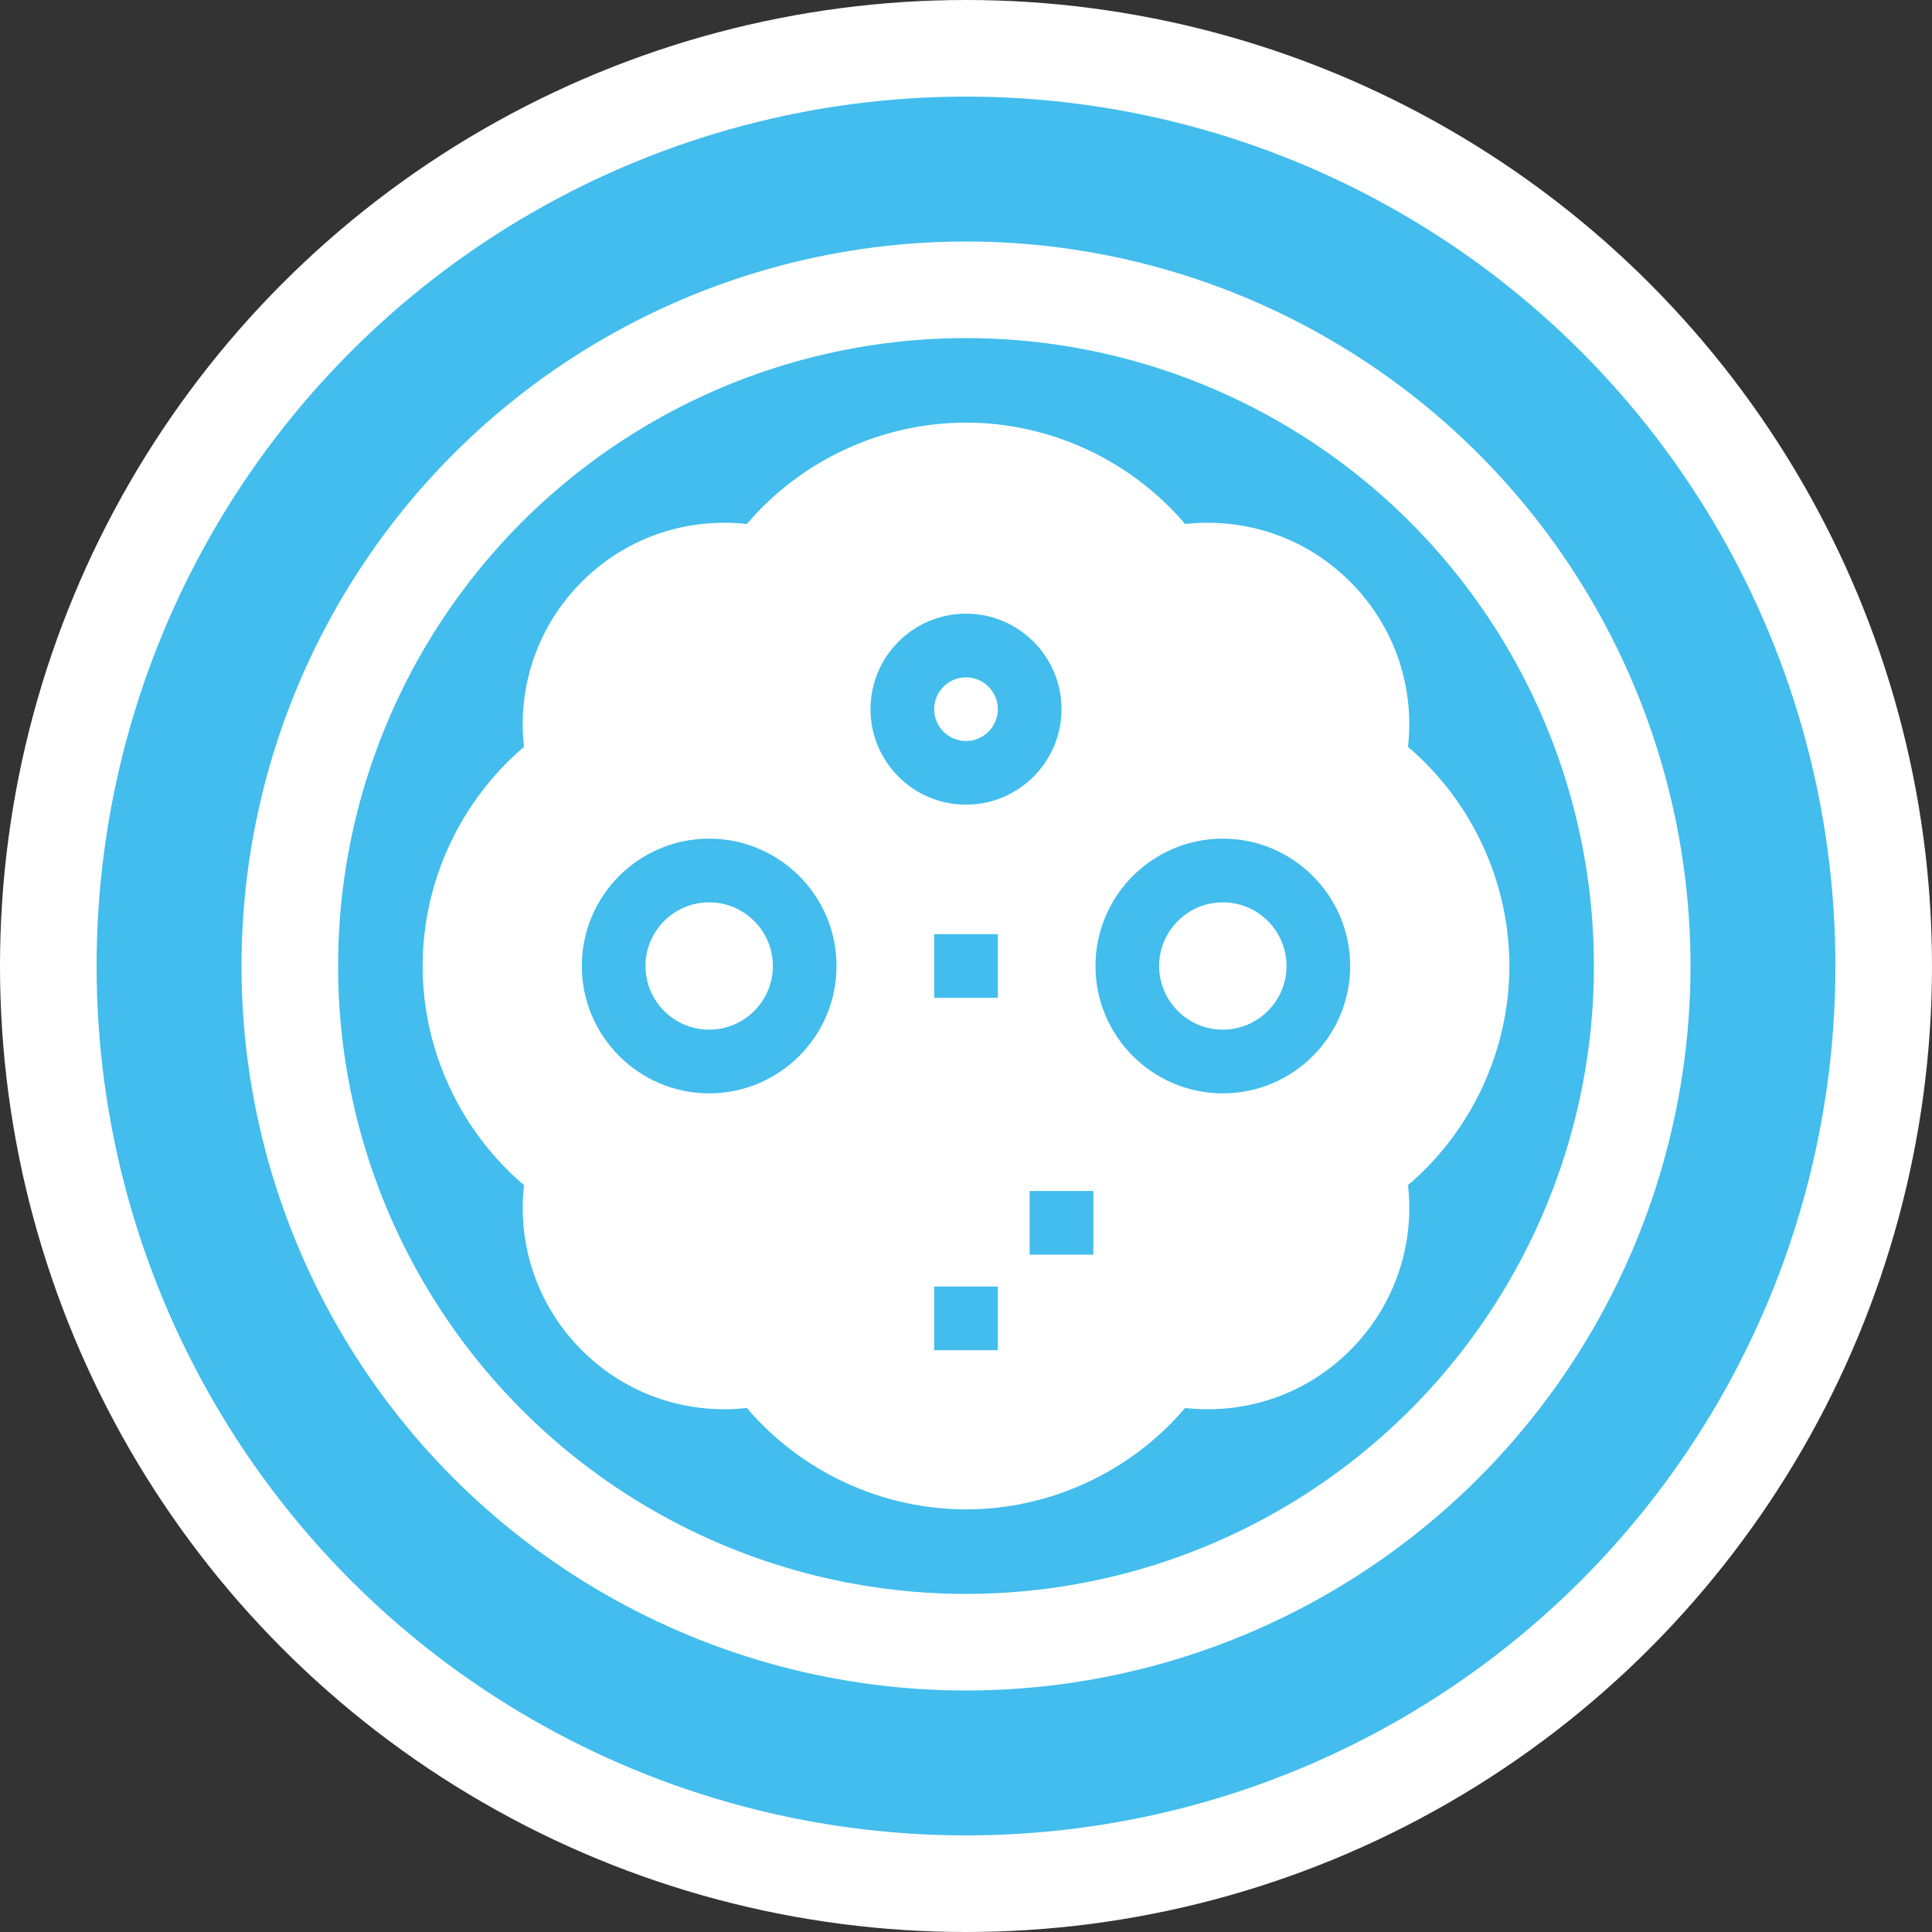
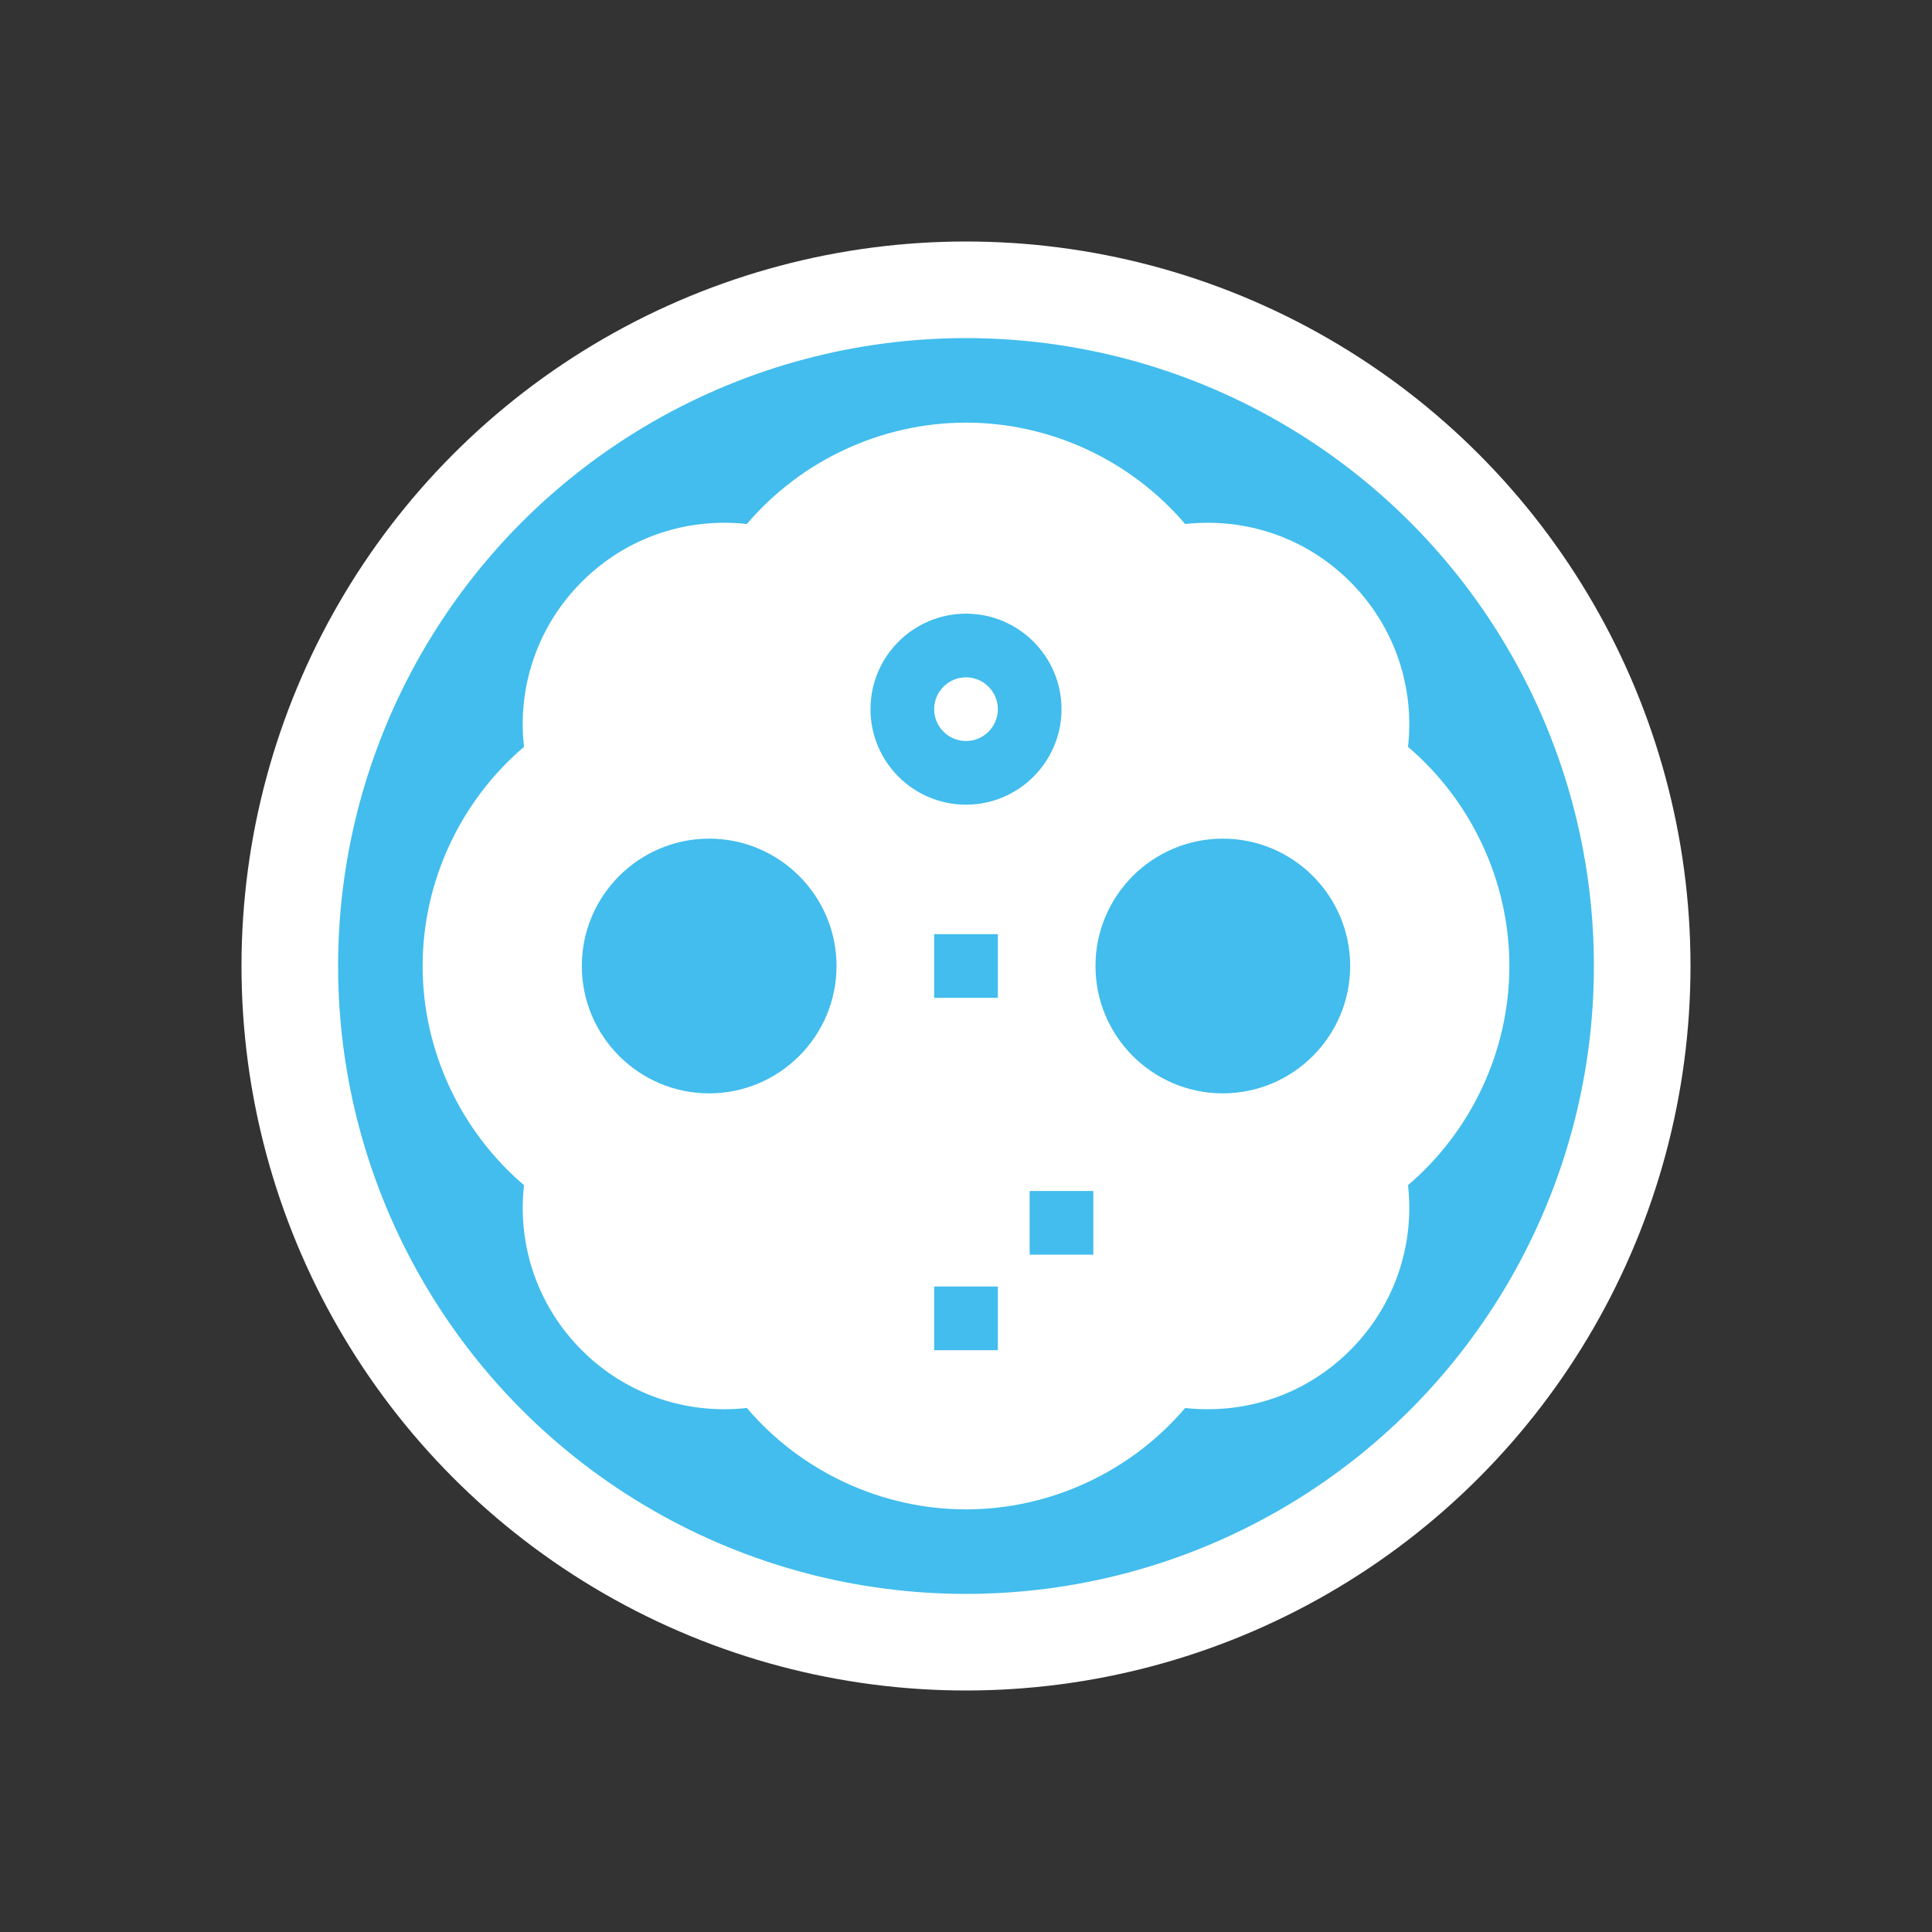
<svg xmlns="http://www.w3.org/2000/svg" width="60" height="60" viewBox="0 0 60 60" fill="none">
  <rect x="0" y="0" width="60" height="60" fill="#333333" stroke="none" />
-   <circle cx="30" cy="30" r="28.5" fill="#42BDED" stroke="white" stroke-width="3" />
  <circle cx="30" cy="30" r="21" fill="#42BDED" stroke="white" stroke-width="3" />
  <g clip-path="url(#clip0_283_473)">
    <path d="M30 23.013C30.545 23.013 30.989 22.569 30.989 22.024C30.989 21.479 30.545 21.035 30 21.035C29.455 21.035 29.011 21.479 29.011 22.024C29.011 22.569 29.455 23.013 30 23.013Z" fill="white" />
-     <path d="M22.024 31.977C23.114 31.977 24.002 31.09 24.002 30C24.002 28.91 23.114 28.023 22.024 28.023C20.933 28.023 20.046 28.91 20.046 30C20.046 31.09 20.933 31.977 22.024 31.977Z" fill="white" />
-     <path d="M39.954 30C39.954 28.91 39.066 28.023 37.976 28.023C36.886 28.023 35.998 28.91 35.998 30C35.998 31.09 36.886 31.977 37.976 31.977C39.066 31.977 39.954 31.09 39.954 30Z" fill="white" />
    <path d="M46.875 30C46.875 27.384 45.708 24.883 43.727 23.194C43.94 21.306 43.292 19.427 41.932 18.068C40.75 16.886 39.178 16.235 37.506 16.235C37.273 16.235 37.039 16.248 36.806 16.274C35.118 14.292 32.617 13.125 30 13.125C27.383 13.125 24.882 14.292 23.194 16.274C22.962 16.248 22.727 16.235 22.494 16.235C20.822 16.235 19.25 16.886 18.068 18.068C16.708 19.427 16.06 21.306 16.273 23.194C14.292 24.883 13.125 27.384 13.125 30C13.125 32.616 14.292 35.117 16.273 36.806C16.06 38.694 16.708 40.573 18.068 41.932C19.25 43.114 20.822 43.765 22.494 43.765C22.727 43.765 22.961 43.752 23.194 43.726C24.882 45.708 27.383 46.875 30 46.875C32.617 46.875 35.118 45.708 36.806 43.726C37.038 43.752 37.272 43.765 37.506 43.765C39.178 43.765 40.75 43.114 41.932 41.932C43.292 40.573 43.94 38.694 43.727 36.806C45.708 35.117 46.875 32.616 46.875 30ZM18.069 30C18.069 27.819 19.843 26.045 22.024 26.045C24.205 26.045 25.979 27.819 25.979 30C25.979 32.181 24.205 33.955 22.024 33.955C19.843 33.955 18.069 32.181 18.069 30ZM30 19.058C31.636 19.058 32.966 20.388 32.966 22.024C32.966 23.66 31.636 24.99 30 24.99C28.364 24.99 27.034 23.66 27.034 22.024C27.034 20.388 28.364 19.058 30 19.058ZM33.955 36.987V38.965H31.977V36.987H33.955ZM30.989 29.011V30.989H29.011V29.011H30.989ZM29.011 39.954H30.989V41.931H29.011V39.954ZM34.021 30C34.021 27.819 35.795 26.045 37.976 26.045C40.157 26.045 41.931 27.819 41.931 30C41.931 32.181 40.157 33.955 37.976 33.955C35.795 33.955 34.021 32.181 34.021 30Z" fill="white" />
  </g>
  <defs>
    <clipPath id="clip0_283_473">
      <rect width="33.75" height="33.75" fill="white" transform="translate(13.125 13.125)" />
    </clipPath>
  </defs>
</svg>